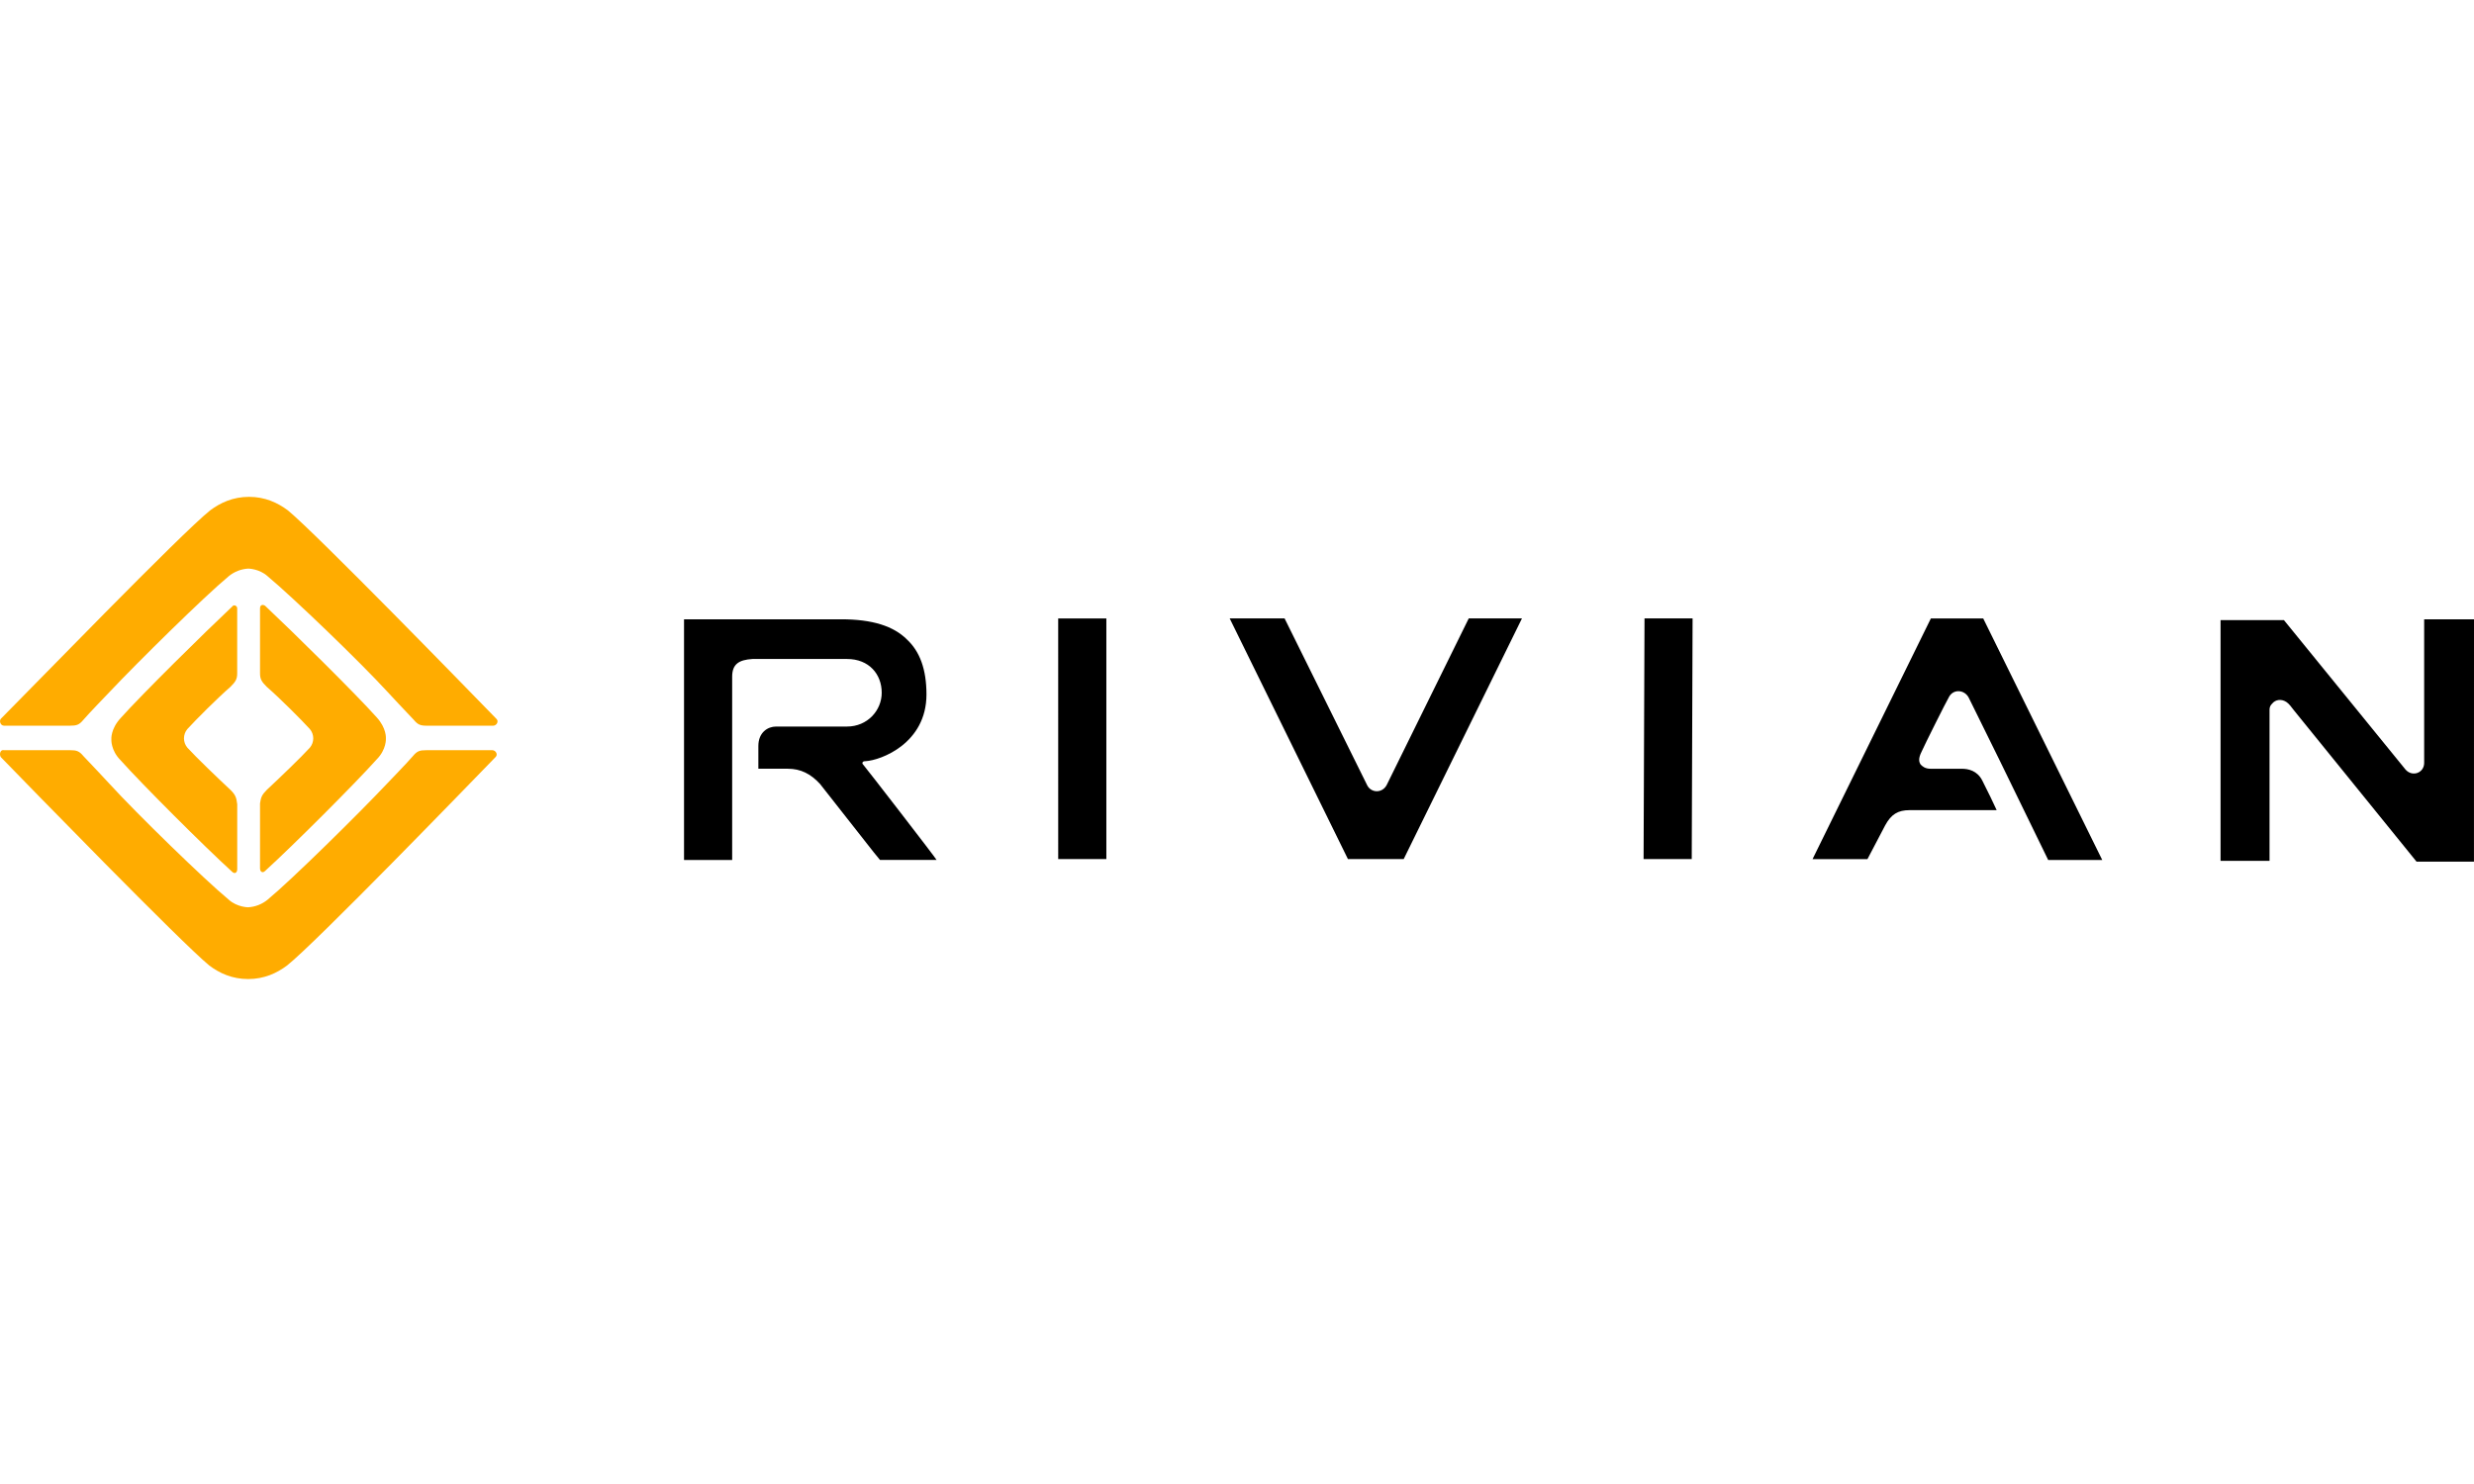
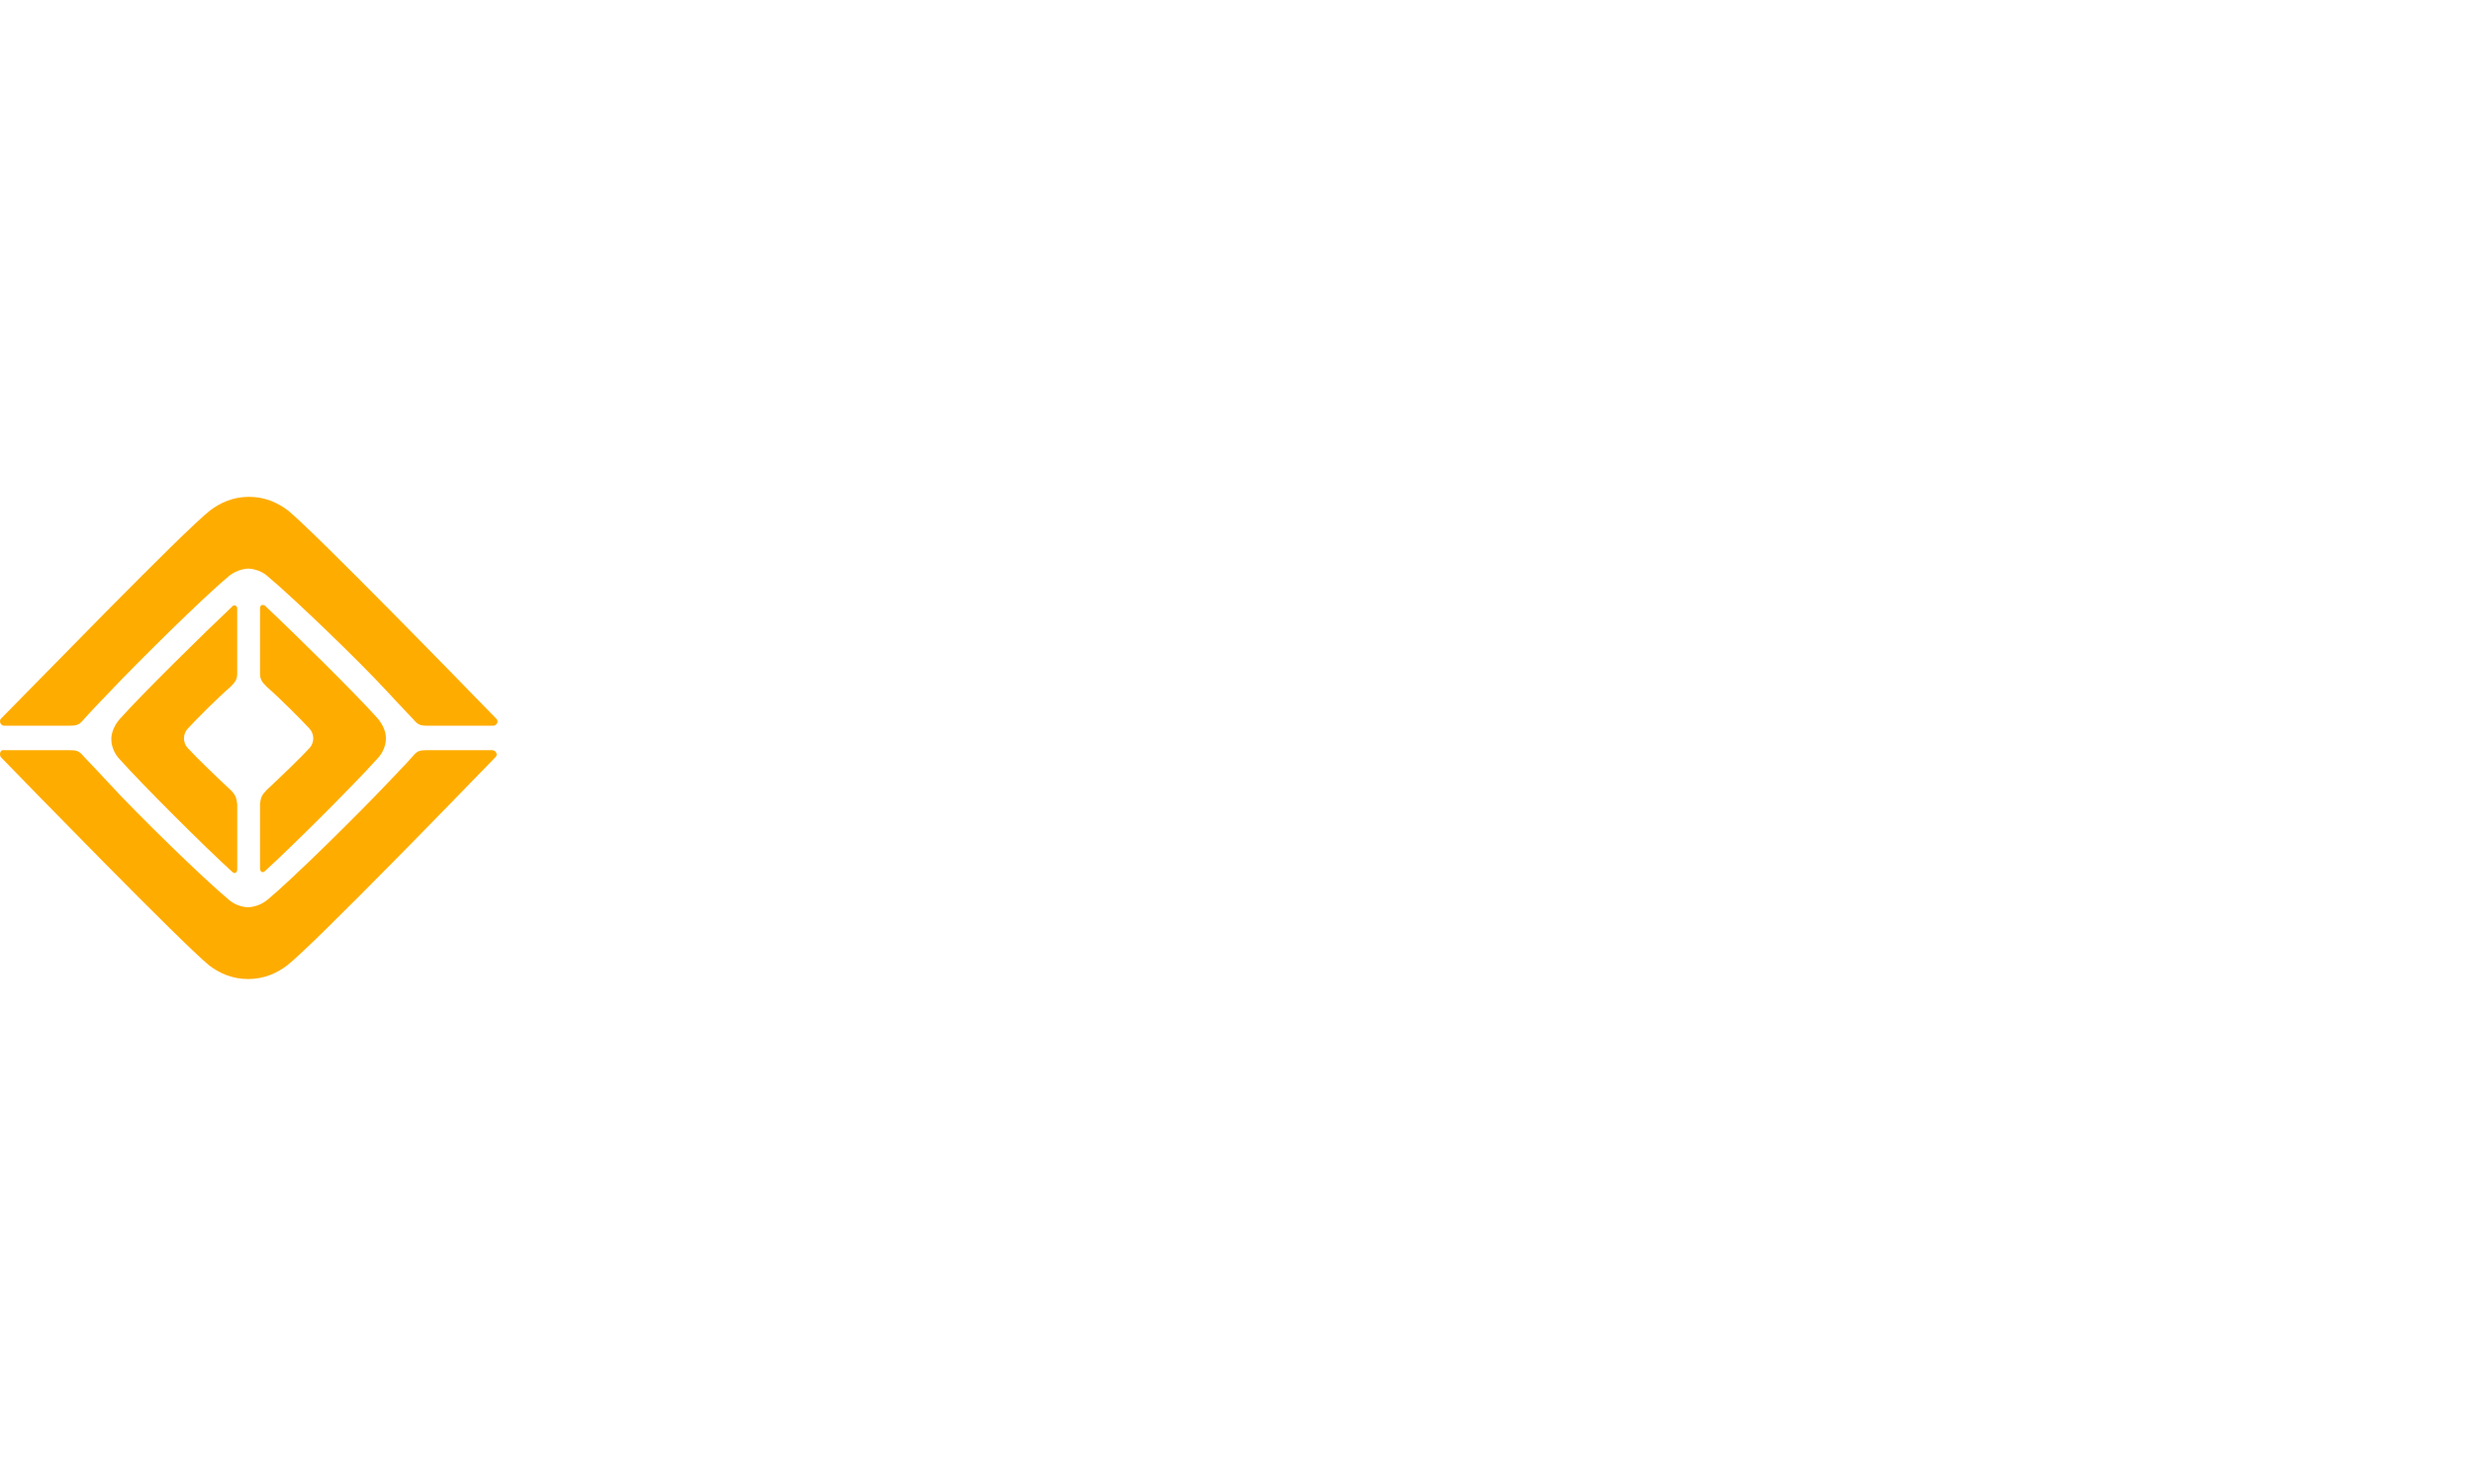
<svg xmlns="http://www.w3.org/2000/svg" width="160" height="96" viewBox="0 0 160 96" fill="none">
  <path d="M32.11 46.508C30.307 44.651 20.419 34.49 18.616 33.015C17.963 32.525 17.142 32.141 16.106 32.141C15.069 32.141 14.248 32.525 13.593 33.015C11.735 34.489 1.902 44.651 0.045 46.508C-0.064 46.672 0.045 46.945 0.263 46.945H4.522C4.959 46.945 5.123 46.891 5.397 46.561C5.67 46.231 7.09 44.759 7.09 44.759C8.893 42.847 13.209 38.586 14.793 37.275C15.149 36.982 15.589 36.81 16.049 36.783C16.049 36.783 16.76 36.783 17.306 37.275C18.944 38.64 23.315 42.847 25.063 44.759C25.063 44.759 26.483 46.289 26.757 46.562C27.03 46.89 27.194 46.946 27.631 46.946H31.892C32.11 46.946 32.276 46.673 32.11 46.509M0.043 48.967C1.846 50.824 11.733 60.986 13.537 62.46C14.192 62.952 15.01 63.334 16.049 63.334C17.089 63.334 17.907 62.95 18.562 62.46C20.419 60.987 30.253 50.824 32.056 48.967C32.219 48.803 32.056 48.53 31.837 48.53H27.576C27.139 48.53 26.975 48.584 26.702 48.914C26.428 49.244 25.009 50.716 25.009 50.716C23.206 52.628 18.891 56.889 17.307 58.2C16.95 58.493 16.51 58.665 16.05 58.692C16.05 58.692 15.34 58.692 14.793 58.2C13.209 56.889 8.836 52.628 7.091 50.716C7.091 50.716 5.67 49.187 5.397 48.914C5.124 48.586 4.96 48.529 4.523 48.529H0.261C0.043 48.474 -0.066 48.748 0.043 48.966M14.903 51.097C14.084 50.332 12.661 48.966 12.117 48.365C11.975 48.197 11.898 47.984 11.898 47.764C11.898 47.544 11.975 47.332 12.117 47.163C12.663 46.562 14.084 45.142 14.903 44.432C15.231 44.104 15.34 43.94 15.34 43.558V39.352C15.34 39.188 15.121 39.079 15.012 39.243C13.209 40.937 9.166 44.925 7.801 46.454C7.145 47.164 7.202 47.82 7.202 47.82C7.202 47.82 7.148 48.53 7.803 49.185C9.169 50.715 13.212 54.758 15.014 56.396C15.178 56.56 15.342 56.451 15.342 56.232V52.026C15.288 51.589 15.233 51.425 14.905 51.097M17.254 51.097C18.074 50.332 19.496 48.967 20.04 48.366C20.181 48.197 20.259 47.985 20.259 47.765C20.259 47.545 20.181 47.332 20.04 47.164C19.494 46.563 18.074 45.143 17.254 44.433C16.927 44.105 16.817 43.941 16.817 43.558V39.352C16.817 39.134 16.981 39.079 17.145 39.188C18.948 40.882 22.991 44.869 24.356 46.399C25.011 47.109 24.957 47.765 24.957 47.765C24.957 47.765 25.011 48.475 24.356 49.131C22.991 50.66 18.948 54.703 17.145 56.342C16.981 56.506 16.817 56.396 16.817 56.178V51.971C16.872 51.587 16.927 51.425 17.254 51.097" fill="#FFAC00" />
-   <path d="M55.818 49.459C55.709 49.349 55.818 49.24 55.927 49.24H55.982C56.966 49.185 59.917 48.09 59.917 44.925C59.917 43.285 59.48 42.138 58.66 41.373C57.787 40.499 56.419 40.062 54.4 40.062H44.238V55.631H47.351V43.777C47.351 42.958 47.789 42.685 48.663 42.63H54.781C56.201 42.63 57.023 43.613 57.023 44.815C57.023 45.962 56.094 47 54.781 47H50.192C49.646 47 49.045 47.385 49.045 48.257V49.73H50.958C51.777 49.73 52.431 50.058 53.033 50.713C54.071 52.024 55.218 53.499 56.037 54.537C56.365 54.974 56.693 55.357 56.912 55.63H60.572C60.572 55.575 55.928 49.566 55.819 49.457M68.437 55.575H71.551V40.008H68.436L68.437 55.575ZM89.688 50.768C89.415 51.314 88.704 51.314 88.432 50.822L83.078 40.006H79.527L87.175 55.575H90.78L98.429 40.006H94.987L89.688 50.768ZM106.295 55.575H109.409L109.464 40.006H106.355L106.295 55.575ZM128.26 40.008H124.874L117.222 55.577H120.773L121.919 53.392C122.304 52.682 122.738 52.408 123.503 52.408H129.13C128.912 51.917 128.584 51.261 128.201 50.496C127.873 49.841 127.273 49.732 126.89 49.732H124.869C124.485 49.732 124.323 49.568 124.214 49.459C124.105 49.295 124.05 49.074 124.268 48.639C124.432 48.255 125.907 45.308 126.017 45.143C126.289 44.542 127.054 44.596 127.328 45.143L129.349 49.243L131.425 53.504L132.463 55.635H135.959L128.26 40.008ZM160 40.062H156.777V49.35C156.777 50.005 156.012 50.279 155.575 49.787L147.708 40.115H143.609V55.687H146.777V45.908C146.775 45.836 146.788 45.764 146.817 45.697C146.845 45.631 146.887 45.572 146.941 45.523C147.159 45.25 147.542 45.195 147.87 45.414C148.034 45.523 148.198 45.742 148.362 45.96L156.283 55.739H159.998L160 40.062Z" fill="black" />
</svg>